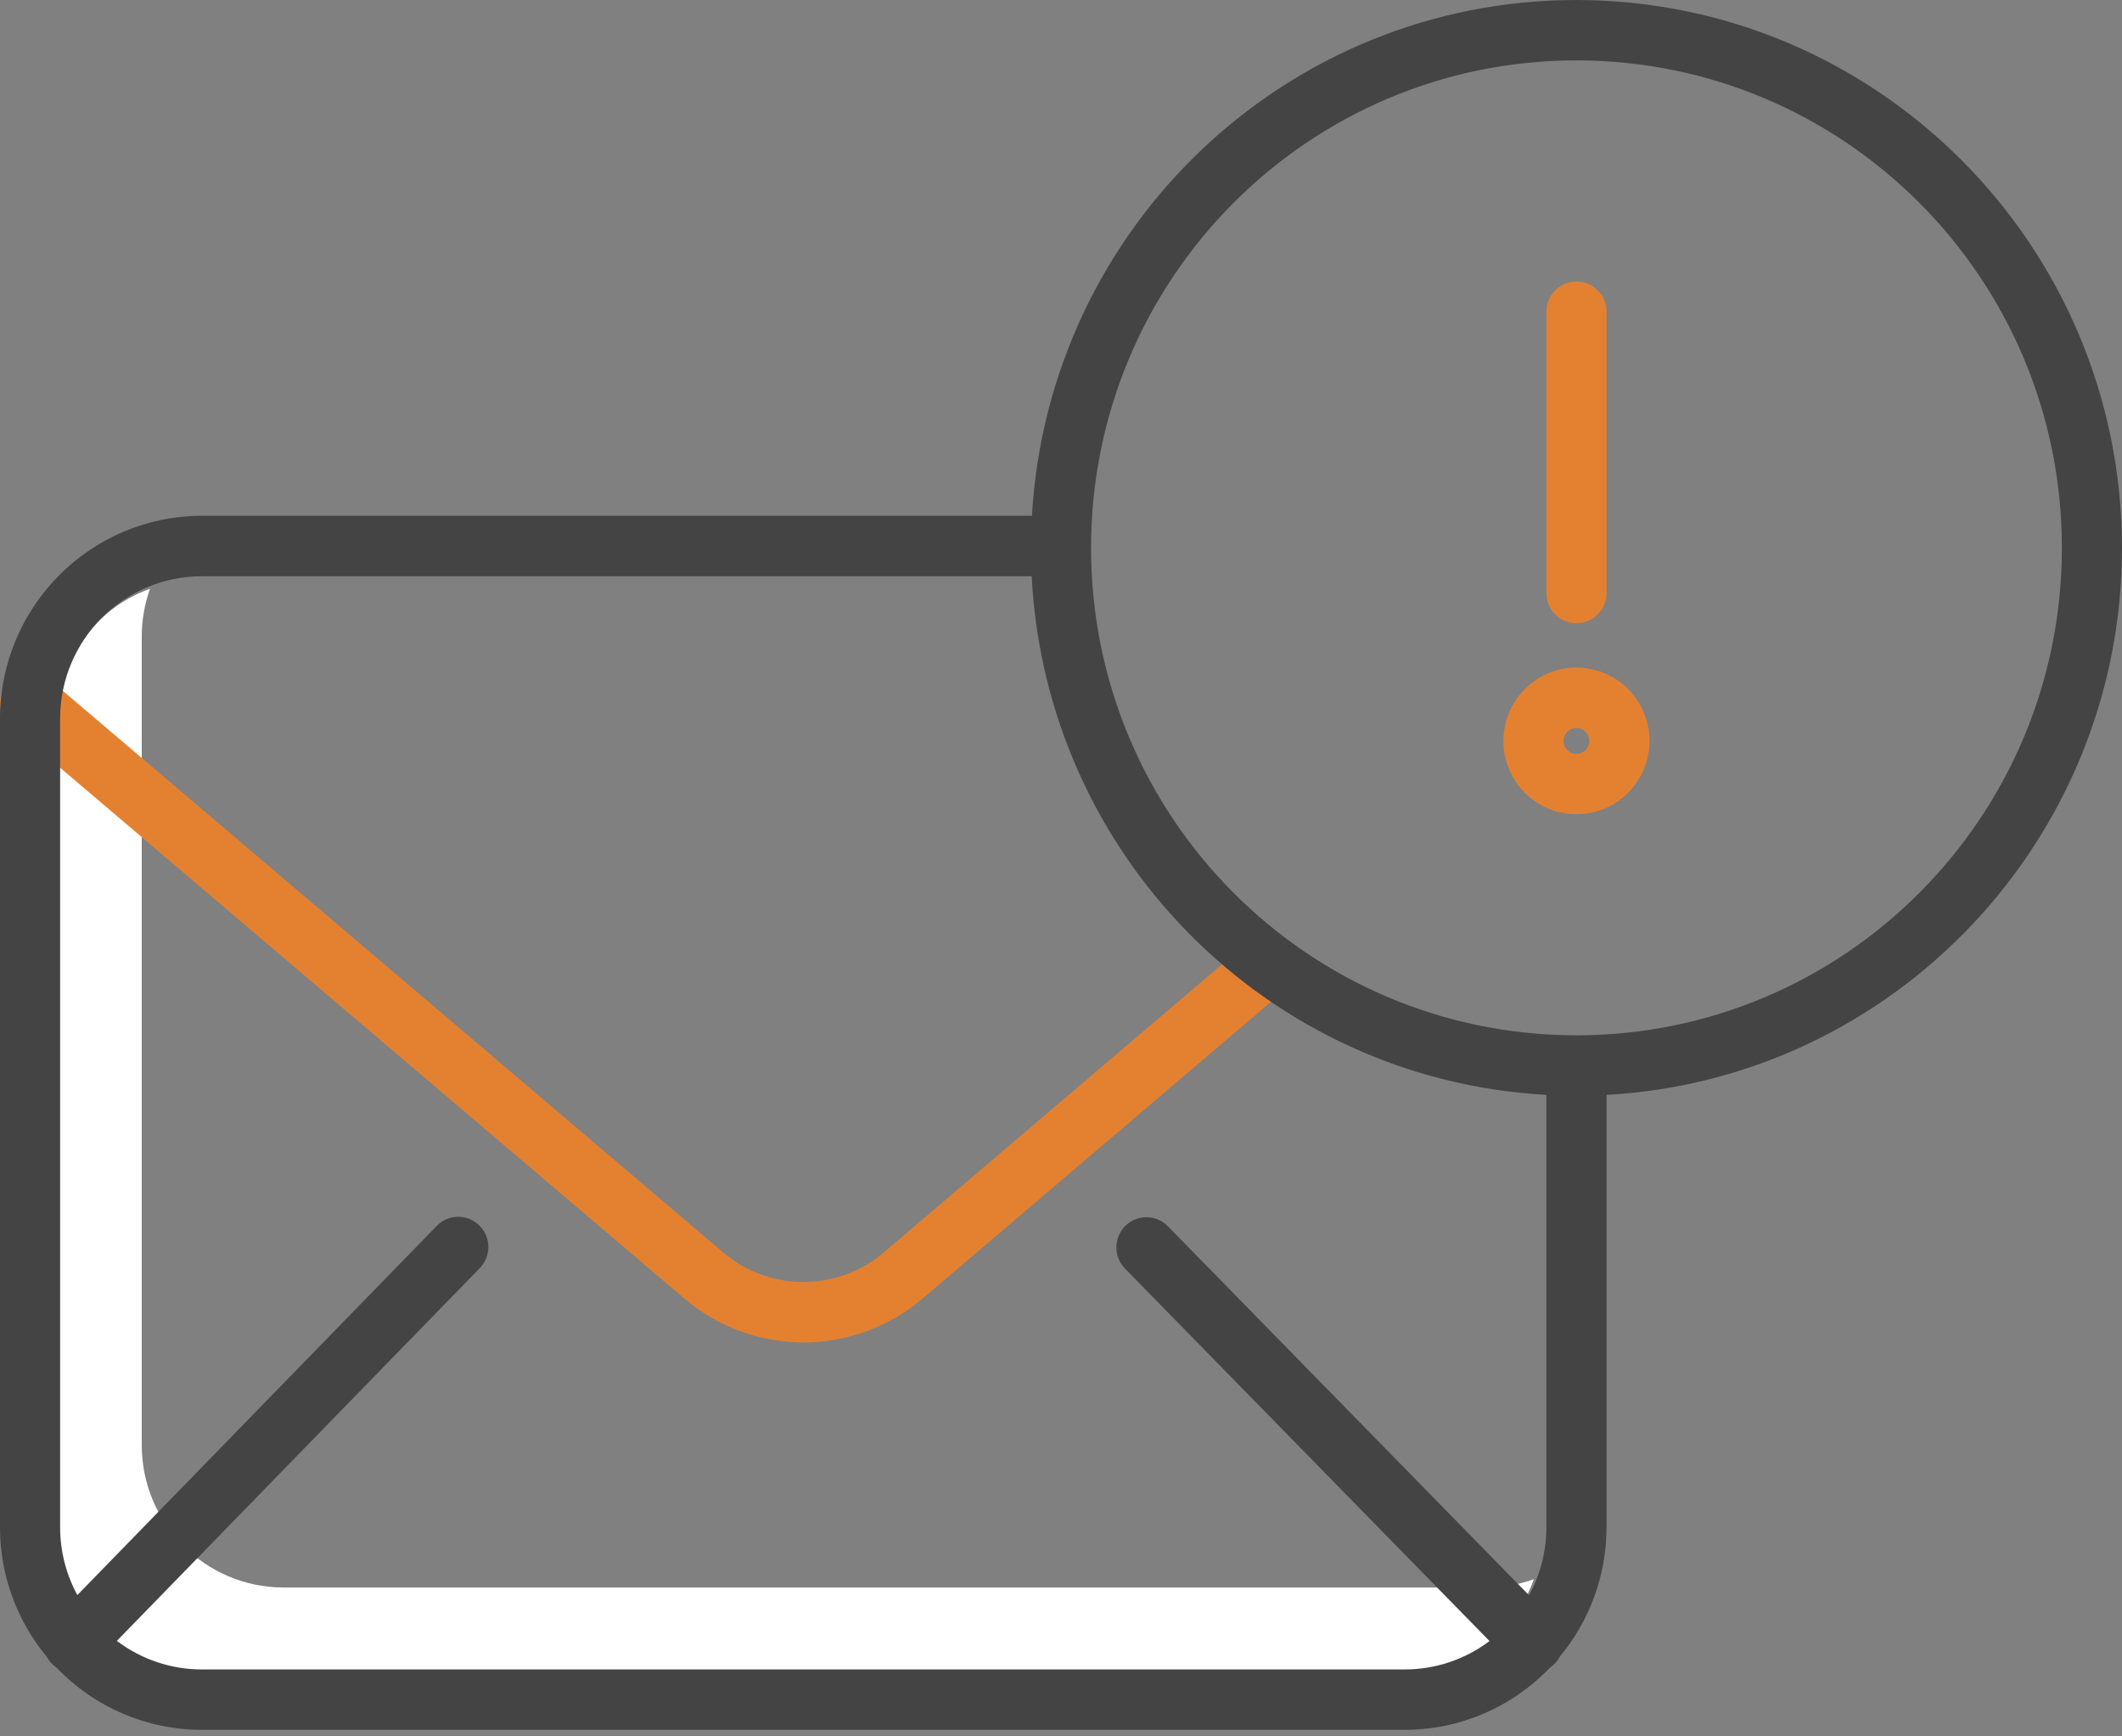
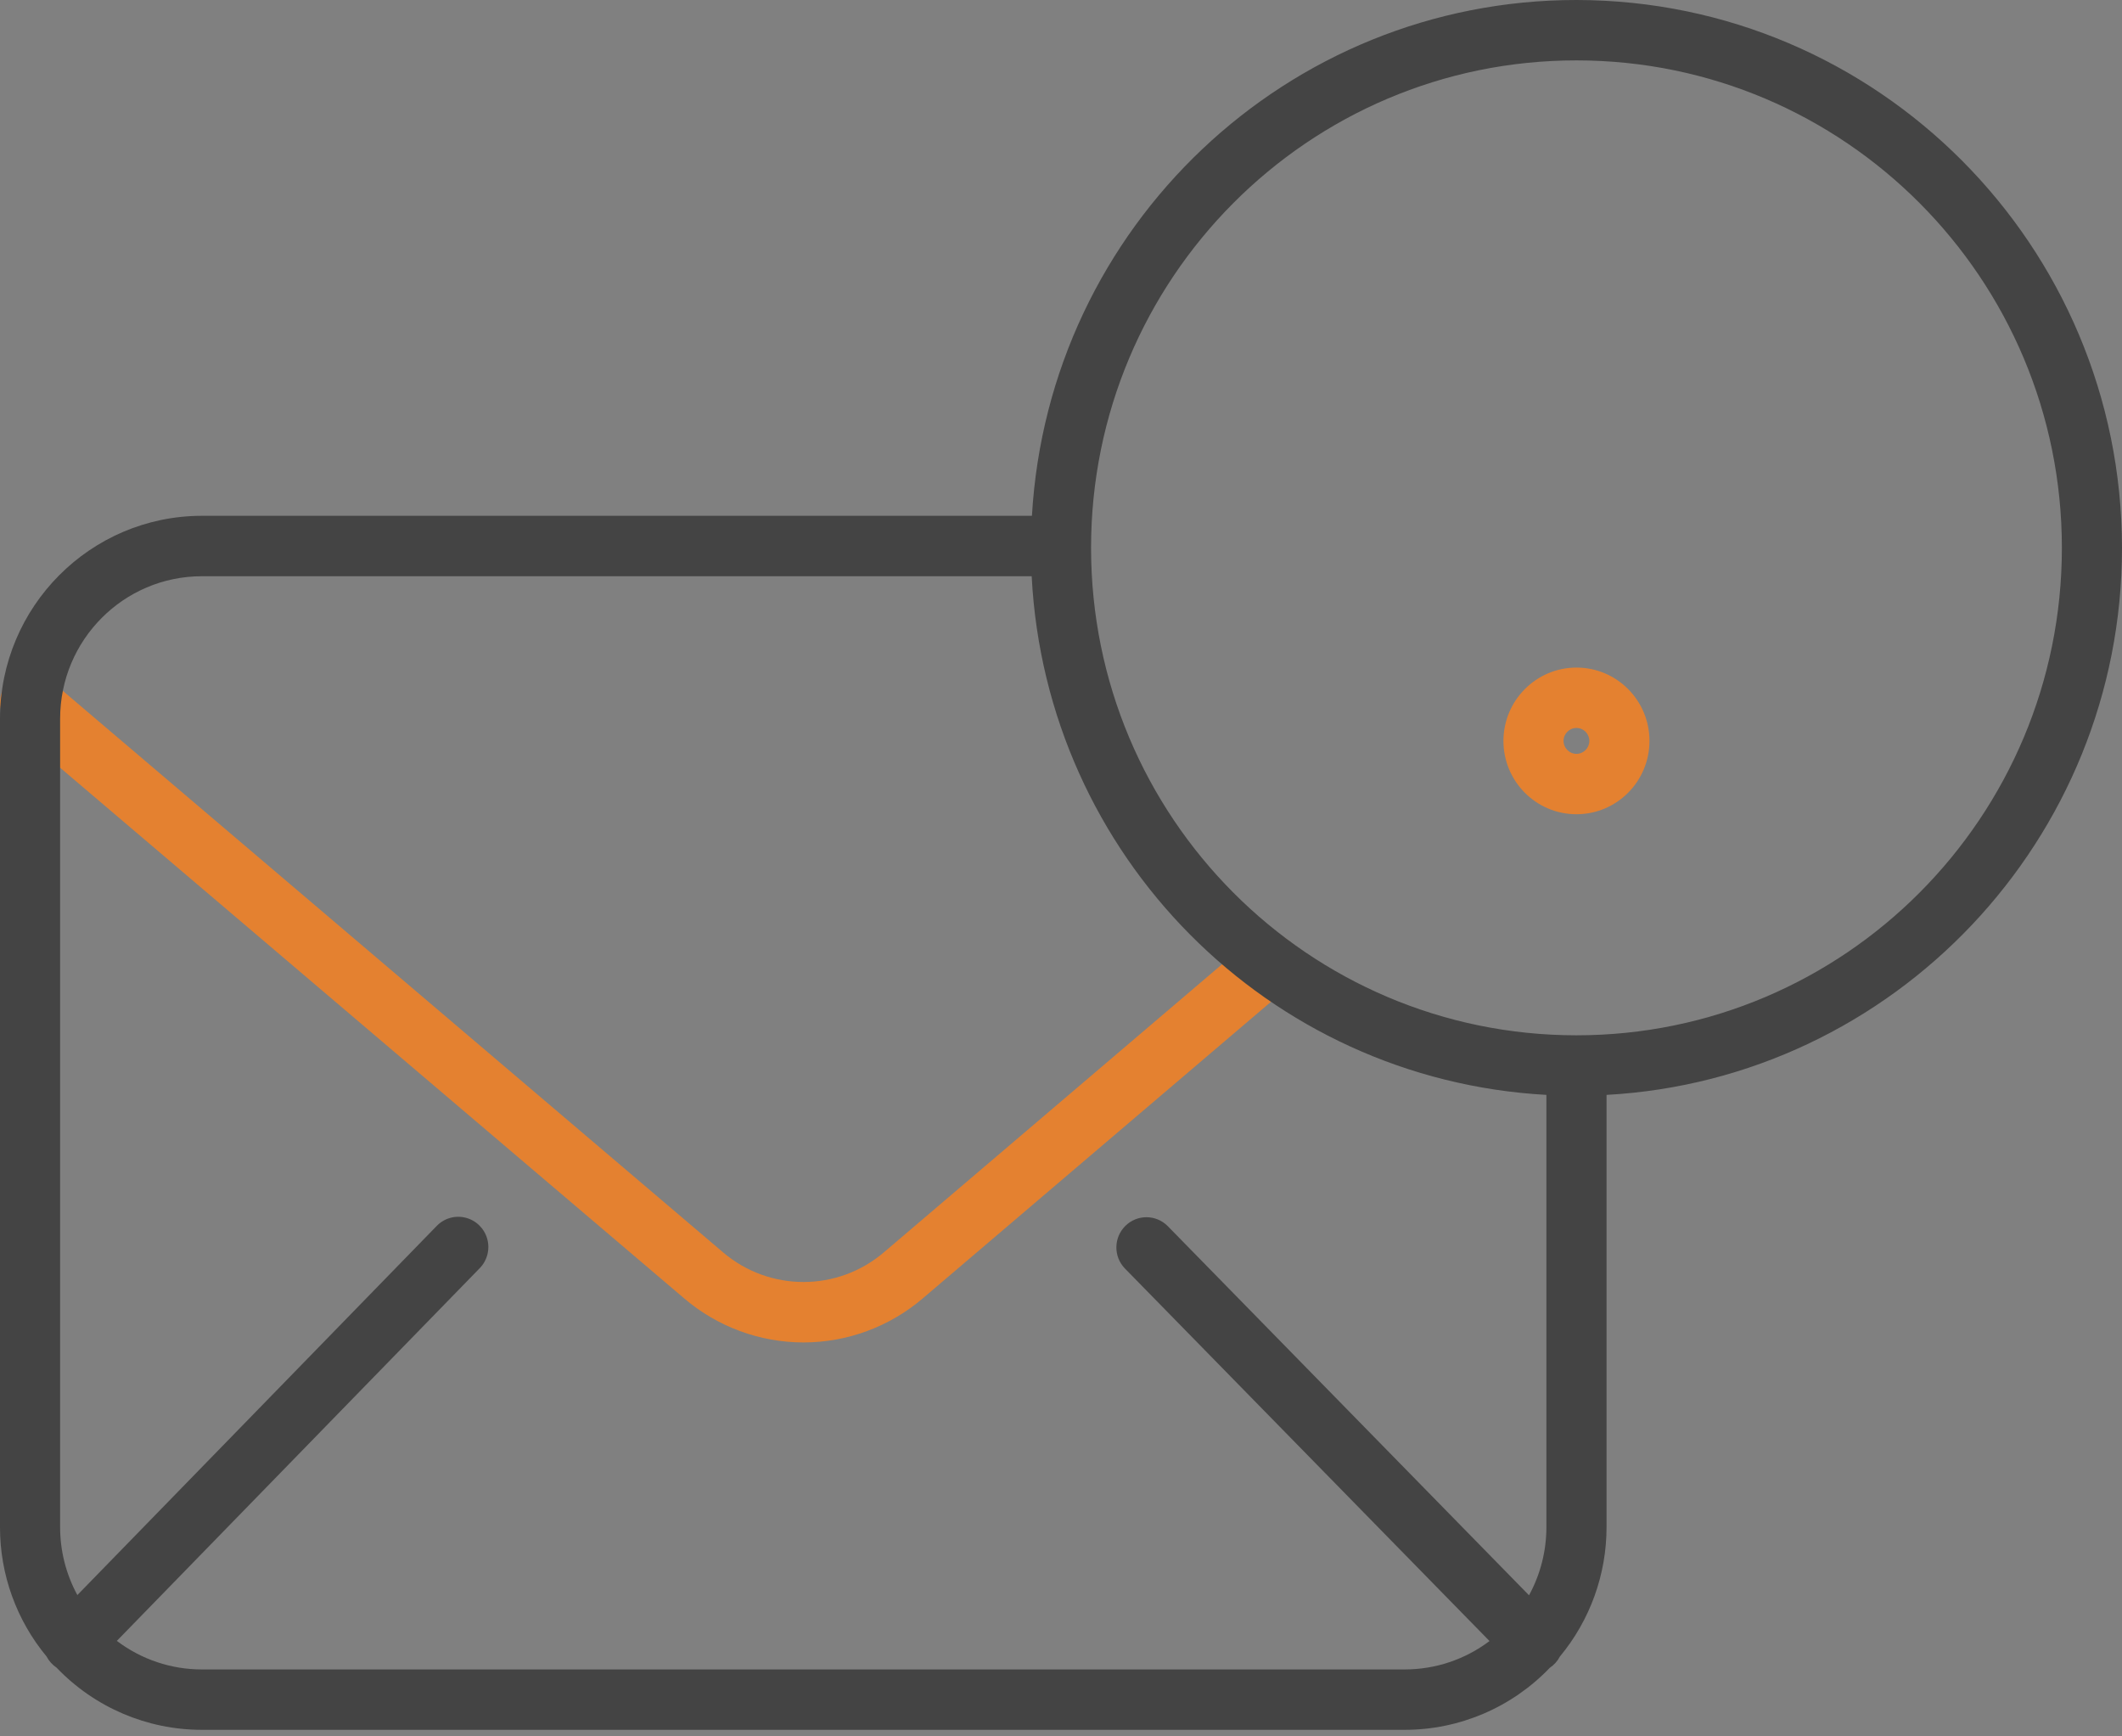
<svg xmlns="http://www.w3.org/2000/svg" width="66" height="54" viewBox="0 0 66 54" fill="none">
  <rect x="0" y="0" width="66" height="54" fill="#808080" stroke="none" />
-   <path d="M46.227 49.369H8.818C6.384 49.367 4.411 47.386 4.409 44.942V19.798C4.409 19.291 4.496 18.789 4.665 18.311C2.911 18.942 1.739 20.61 1.737 22.481V47.625C1.739 50.069 3.712 52.05 6.146 52.052H43.555C45.418 52.05 47.08 50.874 47.707 49.112C47.232 49.282 46.731 49.37 46.227 49.369Z" fill="white" />
  <path d="M24.99 41.749C26.352 41.748 27.669 41.261 28.706 40.374L40.084 30.684C40.474 30.348 40.52 29.758 40.187 29.365C39.855 28.971 39.268 28.92 38.874 29.252L27.496 38.942C26.053 40.177 23.93 40.178 22.486 38.944L1.54 21.133C1.145 20.799 0.556 20.849 0.223 21.244C-0.111 21.64 -0.062 22.232 0.331 22.567L21.278 40.377C22.314 41.262 23.63 41.748 24.99 41.749Z" fill="#E48130" />
-   <path d="M49.968 18.443V9.693C49.968 9.174 49.549 8.754 49.032 8.754C48.516 8.754 48.097 9.174 48.097 9.693V18.443C48.097 18.962 48.516 19.382 49.032 19.382C49.549 19.382 49.968 18.962 49.968 18.443Z" fill="#E48130" />
  <path d="M46.761 23.041C46.761 24.301 47.778 25.322 49.032 25.322C50.287 25.322 51.303 24.301 51.303 23.041C51.303 21.782 50.287 20.761 49.032 20.761C47.779 20.762 46.763 21.782 46.761 23.041ZM49.032 22.639C49.254 22.639 49.433 22.819 49.433 23.041C49.433 23.263 49.254 23.444 49.032 23.444C48.811 23.444 48.631 23.263 48.631 23.041C48.631 22.819 48.811 22.639 49.032 22.639Z" fill="#E48130" />
  <path d="M49.032 4.68262e-07C40.047 -0.002 32.618 7.034 32.096 16.041H6.279C2.813 16.045 0.004 18.866 3.57311e-06 22.347V47.491C-0.002 48.961 0.511 50.386 1.449 51.516C1.522 51.656 1.629 51.775 1.76 51.863C2.941 53.098 4.573 53.797 6.279 53.796H43.688C45.392 53.797 47.022 53.1 48.203 51.867C48.335 51.779 48.443 51.659 48.516 51.518C49.455 50.388 49.969 48.962 49.968 47.491V34.05C58.89 33.56 66 26.118 66 17.038C65.99 7.633 58.399 0.01 49.032 4.68262e-07ZM48.097 47.491C48.098 48.232 47.912 48.961 47.557 49.612L36.317 38.128C35.954 37.765 35.367 37.763 35.002 38.124C34.637 38.485 34.628 39.073 34.983 39.444L46.328 51.035C45.567 51.609 44.64 51.919 43.688 51.918H6.279C5.325 51.919 4.396 51.607 3.634 51.03L14.917 39.443C15.153 39.204 15.245 38.855 15.155 38.53C15.065 38.204 14.809 37.953 14.483 37.87C14.157 37.787 13.812 37.886 13.579 38.13L2.406 49.605C2.054 48.957 1.869 48.229 1.87 47.491V22.347C1.873 19.903 3.845 17.922 6.279 17.92H32.088C32.536 26.614 39.44 33.57 48.097 34.05V47.491ZM49.032 32.197C40.695 32.197 33.935 25.41 33.935 17.038C33.935 8.666 40.695 1.878 49.032 1.878C57.37 1.878 64.13 8.666 64.13 17.038C64.13 25.41 57.37 32.197 49.032 32.197Z" fill="#444444" />
</svg>